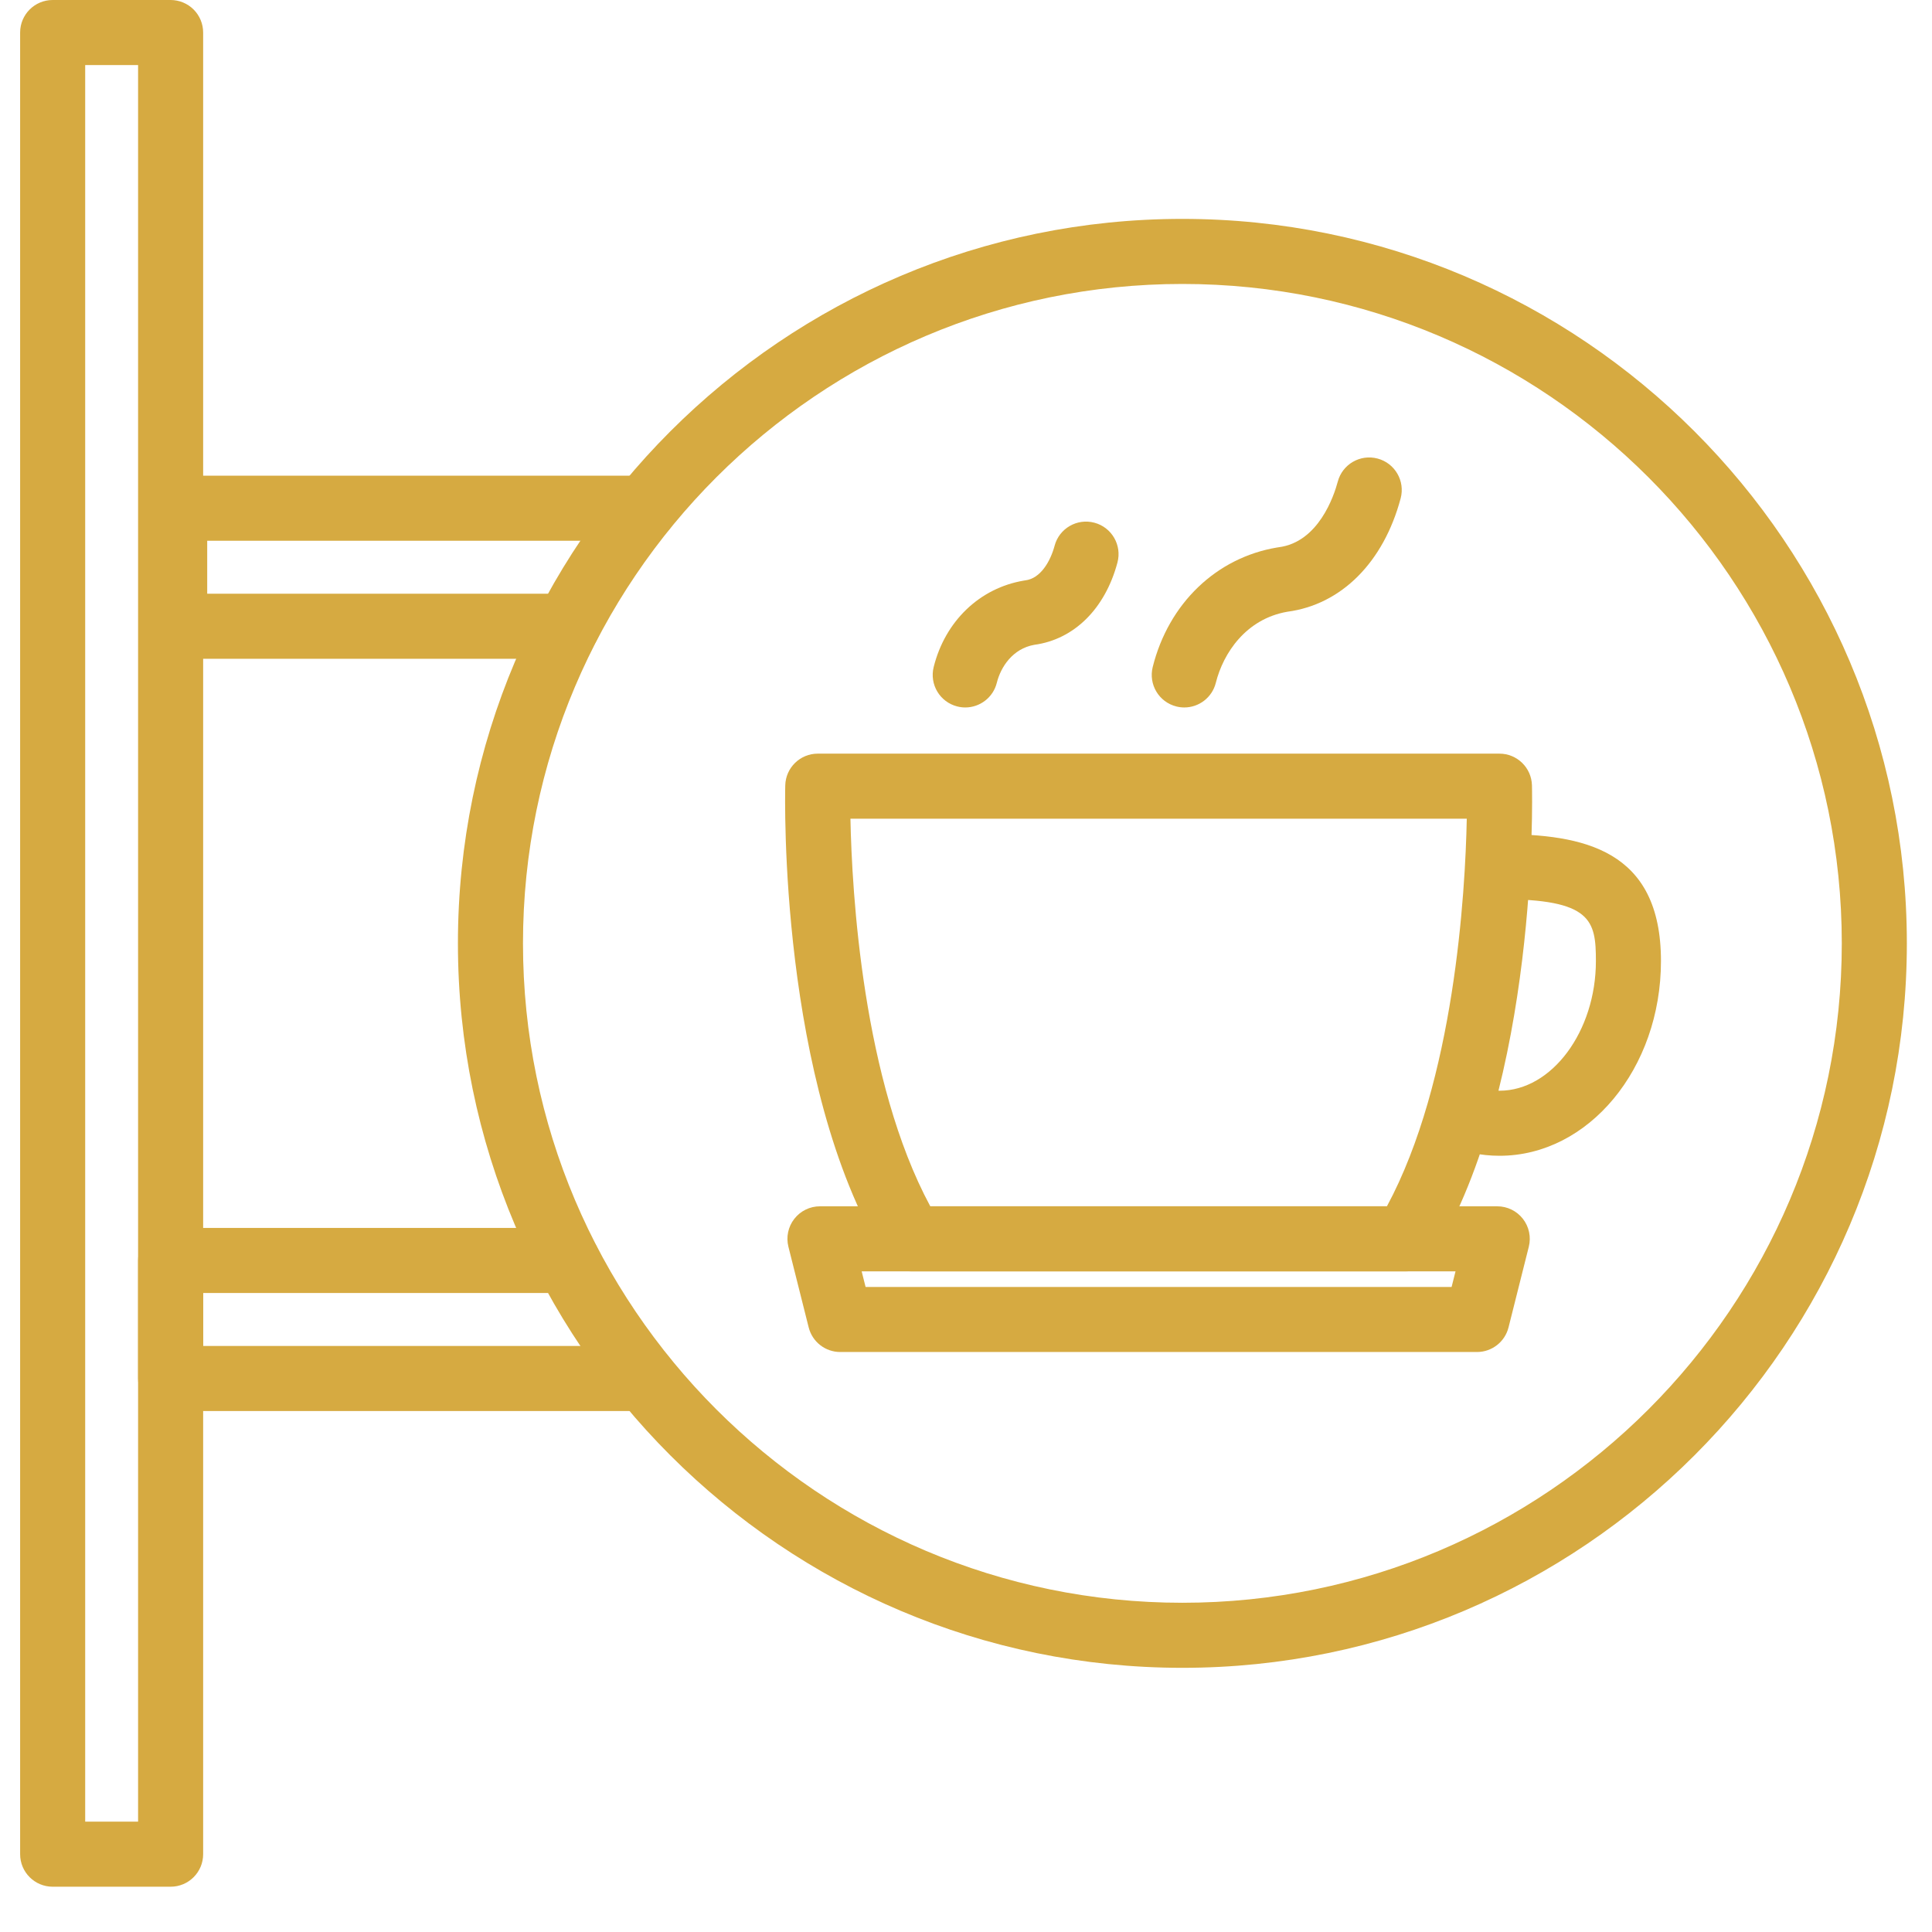
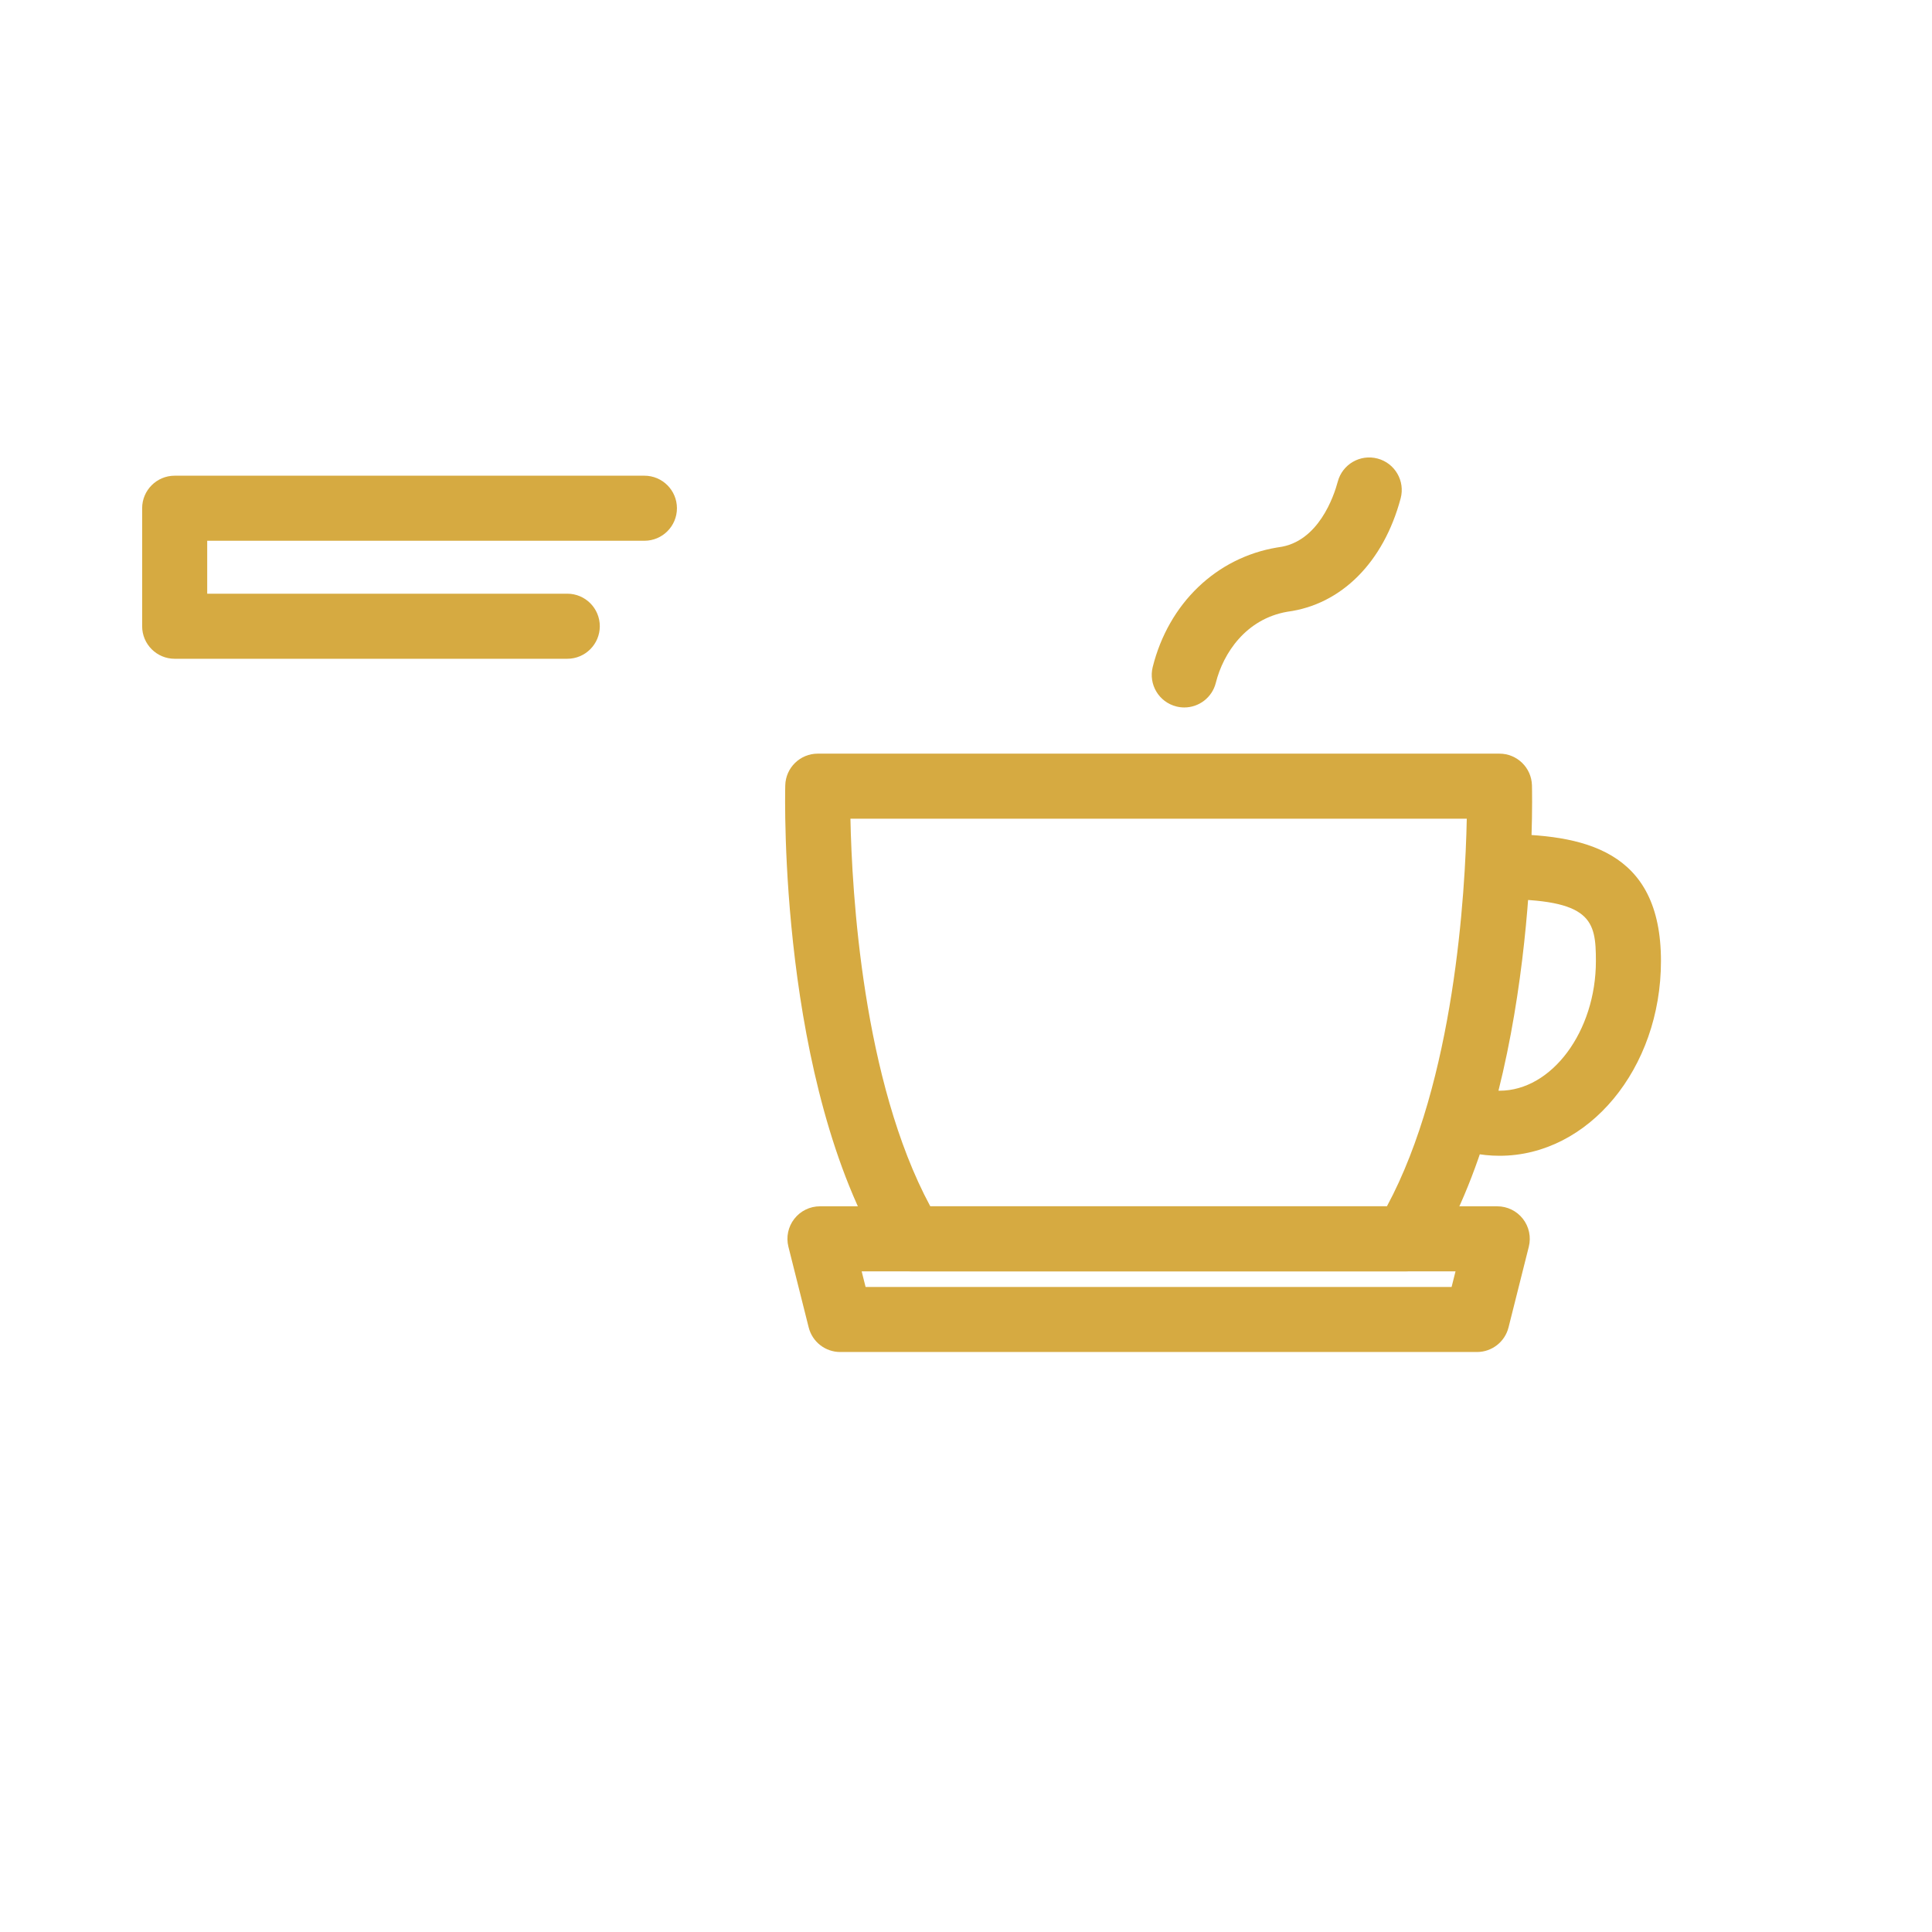
<svg xmlns="http://www.w3.org/2000/svg" width="500" zoomAndPan="magnify" viewBox="0 0 375.12 383.04" height="500" preserveAspectRatio="xMidYMid meet" version="1.2">
  <defs>
    <clipPath id="acf9eba79f">
-       <path d="M 0.031 0 L 37 0 L 37 374.062 L 0.031 374.062 Z M 0.031 0 " />
-     </clipPath>
+       </clipPath>
    <clipPath id="26ae201dda">
-       <path d="M 86 43 L 374.094 43 L 374.094 331 L 86 331 Z M 86 43 " />
-     </clipPath>
+       </clipPath>
  </defs>
  <g id="7dc7591fdf">
    <path style=" stroke:none;fill-rule:nonzero;fill:#d6aa41;fill-opacity:1;" d="M 108.508 130.609 L 30.672 130.609 C 27.109 130.609 24.223 127.719 24.223 124.156 L 24.223 100.762 C 24.223 97.203 27.109 94.312 30.672 94.312 L 123.801 94.312 C 127.363 94.312 130.25 97.203 130.25 100.762 C 130.25 104.324 127.363 107.211 123.801 107.211 L 37.121 107.211 L 37.121 117.707 L 108.508 117.707 C 112.07 117.707 114.957 120.598 114.957 124.156 C 114.957 127.719 112.07 130.609 108.508 130.609 Z M 108.508 130.609 " />
-     <path style=" stroke:none;fill-rule:nonzero;fill:#d6aa41;fill-opacity:1;" d="M 123.801 279.75 L 29.867 279.75 C 26.305 279.75 23.418 276.859 23.418 273.301 L 23.418 249.906 C 23.418 246.344 26.305 243.453 29.867 243.453 L 108.508 243.453 C 112.07 243.453 114.957 246.344 114.957 249.906 C 114.957 253.465 112.07 256.355 108.508 256.355 L 36.316 256.355 L 36.316 266.852 L 123.801 266.852 C 127.363 266.852 130.25 269.738 130.25 273.301 C 130.25 276.859 127.363 279.75 123.801 279.75 Z M 123.801 279.75 " />
    <g clip-rule="nonzero" clip-path="url(#acf9eba79f)">
-       <path style=" stroke:none;fill-rule:nonzero;fill:#d6aa41;fill-opacity:1;" d="M 29.867 374.062 L 6.48 374.062 C 2.918 374.062 0.031 371.176 0.031 367.613 L 0.031 6.449 C 0.031 2.887 2.918 0 6.48 0 L 29.867 0 C 31.578 0 33.219 0.68 34.43 1.891 C 35.637 3.098 36.316 4.738 36.316 6.449 L 36.316 367.613 C 36.316 371.176 33.43 374.062 29.867 374.062 Z M 12.93 361.164 L 23.418 361.164 L 23.418 12.898 L 12.93 12.898 Z M 12.93 361.164 " />
-     </g>
+       </g>
    <g clip-rule="nonzero" clip-path="url(#26ae201dda)">
      <path style=" stroke:none;fill-rule:nonzero;fill:#d6aa41;fill-opacity:1;" d="M 230.461 330.664 C 151.262 330.664 86.828 266.23 86.828 187.031 C 86.828 107.832 151.262 43.398 230.461 43.398 C 309.66 43.398 374.094 107.832 374.094 187.031 C 374.094 266.23 309.66 330.664 230.461 330.664 Z M 230.461 56.297 C 158.375 56.297 99.727 114.945 99.727 187.031 C 99.727 259.117 158.375 317.766 230.461 317.766 C 302.547 317.766 361.195 259.117 361.195 187.031 C 361.195 114.945 302.547 56.297 230.461 56.297 Z M 230.461 56.297 " />
    </g>
    <path style=" stroke:none;fill-rule:nonzero;fill:#d6aa41;fill-opacity:1;" d="M 293.348 229.145 C 289.656 229.145 286.039 228.398 282.602 226.922 L 287.691 215.07 C 289.512 215.852 291.414 216.246 293.348 216.246 C 303.699 216.246 312.445 204.473 312.445 190.539 C 312.445 182.477 311.594 178.266 293.348 178.266 L 292.953 178.266 L 292.953 165.367 L 293.348 165.367 C 309.965 165.367 325.344 168.418 325.344 190.539 C 325.344 211.828 310.992 229.145 293.348 229.145 Z M 293.348 229.145 " />
    <path style=" stroke:none;fill-rule:nonzero;fill:#d6aa41;fill-opacity:1;" d="M 274.758 252.062 L 176.734 252.062 C 174.477 252.062 172.387 250.879 171.219 248.949 C 150.473 214.633 151.664 158.09 151.727 155.699 C 151.816 152.203 154.676 149.418 158.172 149.418 L 293.32 149.418 C 296.816 149.418 299.676 152.203 299.766 155.699 C 299.828 158.09 301.02 214.633 280.277 248.949 C 279.109 250.879 277.016 252.062 274.758 252.062 Z M 180.48 239.164 L 271.012 239.164 C 284.414 214.258 286.547 177.016 286.844 162.312 L 164.648 162.312 C 164.945 177.016 167.074 214.258 180.48 239.164 Z M 180.48 239.164 " />
    <path style=" stroke:none;fill-rule:nonzero;fill:#d6aa41;fill-opacity:1;" d="M 288.867 268.051 L 162.625 268.051 C 159.668 268.051 157.094 266.043 156.371 263.176 L 152.352 247.184 C 151.867 245.258 152.297 243.215 153.52 241.648 C 154.742 240.078 156.617 239.164 158.605 239.164 L 292.887 239.164 C 294.875 239.164 296.75 240.078 297.973 241.648 C 299.195 243.215 299.625 245.258 299.141 247.184 L 295.121 263.176 C 294.398 266.043 291.82 268.051 288.867 268.051 Z M 167.652 255.152 L 283.836 255.152 L 284.613 252.062 L 166.875 252.062 Z M 167.652 255.152 " />
-     <path style=" stroke:none;fill-rule:nonzero;fill:#d6aa41;fill-opacity:1;" d="M 187.414 140.262 C 186.895 140.262 186.371 140.199 185.844 140.066 C 182.391 139.203 180.289 135.703 181.152 132.246 C 183.43 123.133 190.293 116.562 199.07 115.102 C 199.156 115.086 199.242 115.074 199.328 115.062 C 202.352 114.688 204.305 111.27 205.125 108.203 C 206.039 104.762 209.574 102.715 213.016 103.633 C 216.461 104.551 218.504 108.086 217.586 111.527 C 215.141 120.699 208.98 126.785 201.09 127.844 C 196.816 128.605 194.453 132.223 193.668 135.375 C 192.934 138.305 190.305 140.262 187.414 140.262 Z M 187.414 140.262 " />
    <path style=" stroke:none;fill-rule:nonzero;fill:#d6aa41;fill-opacity:1;" d="M 230.84 140.262 C 230.32 140.262 229.797 140.199 229.27 140.066 C 225.816 139.203 223.715 135.703 224.578 132.246 C 227.73 119.637 237.188 110.555 249.254 108.543 C 249.34 108.527 249.426 108.516 249.516 108.504 C 257.465 107.512 260.523 98.285 261.27 95.48 C 262.188 92.039 265.719 89.996 269.164 90.914 C 272.605 91.832 274.652 95.363 273.734 98.805 C 270.352 111.488 261.957 119.879 251.266 121.285 C 243.062 122.707 238.562 129.484 237.09 135.375 C 236.359 138.305 233.73 140.262 230.84 140.262 Z M 230.84 140.262 " />
  </g>
</svg>